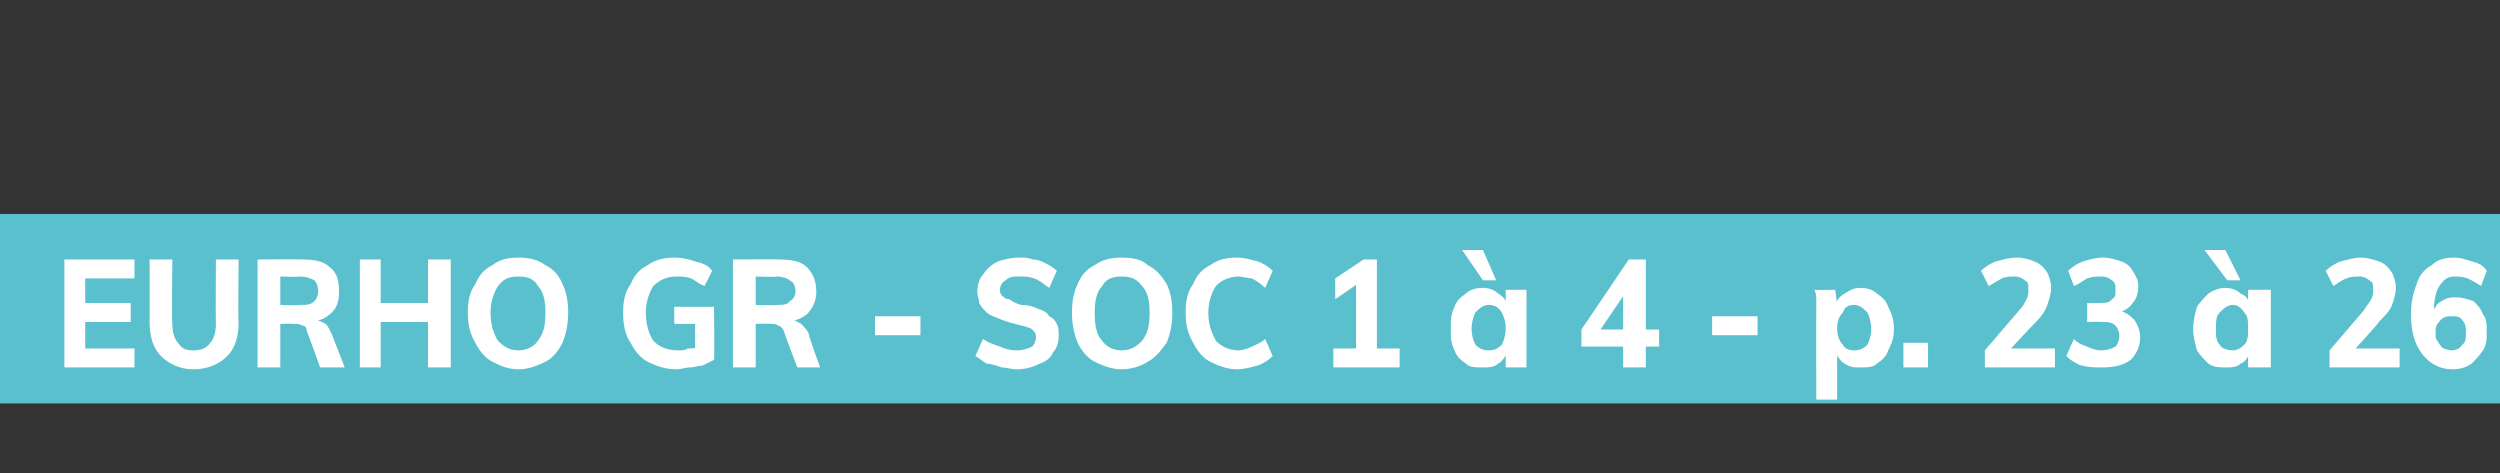
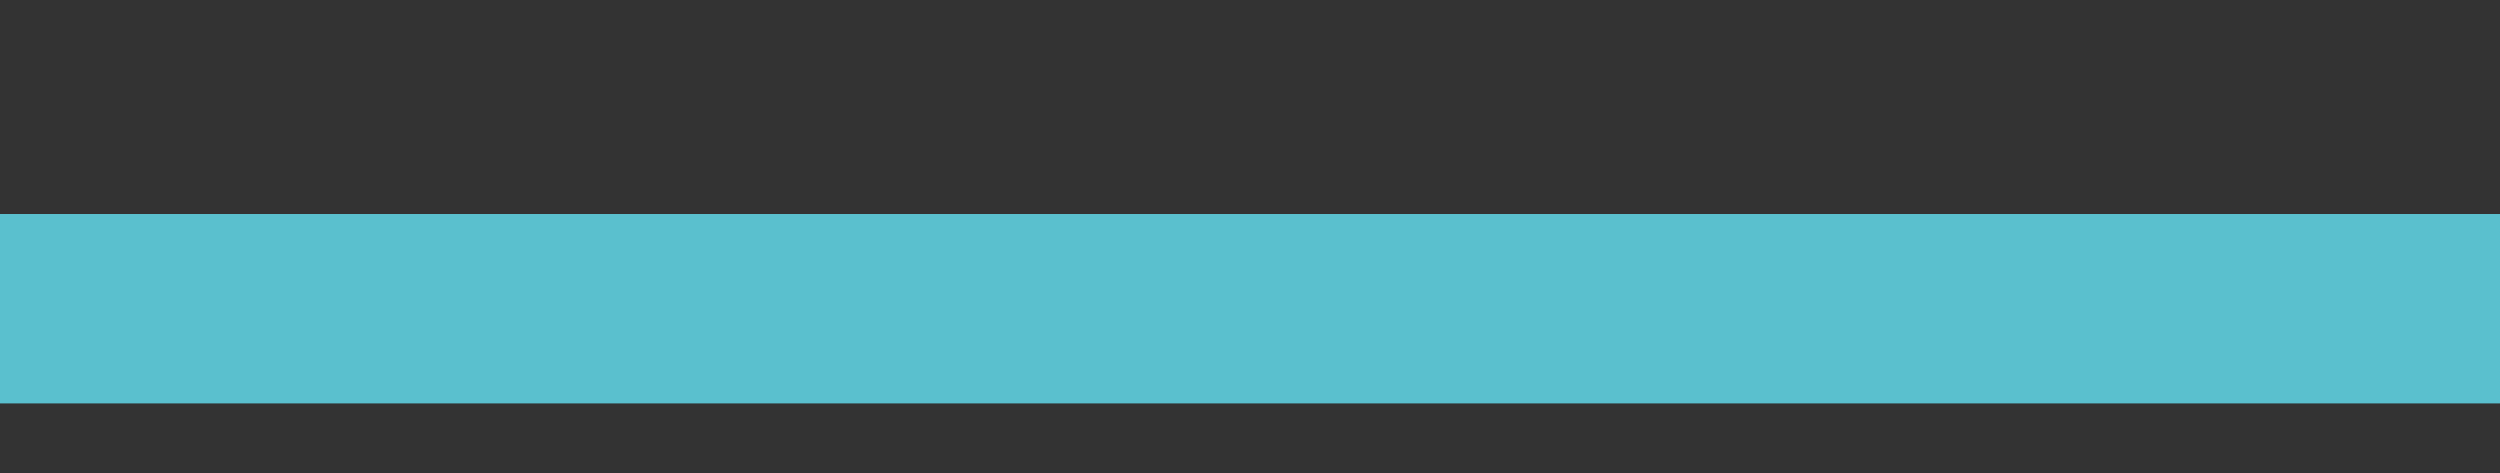
<svg xmlns="http://www.w3.org/2000/svg" version="1.1" width="132px" height="25px" viewBox="0 0 132 25">
  <rect x="0" y="0" width="132" height="25" fill="#333333" stroke="none" />
  <desc>EURHO GR - SOC 1 4 - p. 23 26</desc>
  <defs />
  <g class="svg-paragraph-shading">
    <rect class="svg-paragraph-shade" x="0" y="11.3" width="134.4" height="10" style="fill:#5ac0ce;" />
  </g>
  <g id="Polygon71360">
-     <path d="M 3.4 19.4 L 3.4 13.7 L 7.1 13.7 L 7.1 14.7 L 4.5 14.7 L 4.5 16 L 6.9 16 L 6.9 17 L 4.5 17 L 4.5 18.4 L 7.1 18.4 L 7.1 19.4 L 3.4 19.4 Z M 10.2 19.5 C 9.5 19.5 8.9 19.2 8.5 18.8 C 8.1 18.4 7.9 17.8 7.9 17 C 7.9 17.03 7.9 13.7 7.9 13.7 L 9.1 13.7 C 9.1 13.7 9.06 17.08 9.1 17.1 C 9.1 17.5 9.2 17.9 9.4 18.1 C 9.6 18.4 9.8 18.5 10.2 18.5 C 10.6 18.5 10.9 18.4 11.1 18.1 C 11.3 17.9 11.4 17.5 11.4 17.1 C 11.38 17.08 11.4 13.7 11.4 13.7 L 12.6 13.7 C 12.6 13.7 12.56 17.03 12.6 17 C 12.6 17.8 12.4 18.4 12 18.8 C 11.6 19.2 11 19.5 10.2 19.5 Z M 13.6 19.4 L 13.6 13.7 C 13.6 13.7 16.01 13.68 16 13.7 C 16.6 13.7 17.1 13.8 17.4 14.1 C 17.8 14.4 17.9 14.8 17.9 15.4 C 17.9 15.9 17.8 16.3 17.4 16.6 C 17.1 16.9 16.6 17 16 17 C 16 17 16.7 16.9 16.7 16.9 C 16.8 16.9 17 17 17.2 17.1 C 17.3 17.2 17.4 17.4 17.5 17.6 C 17.51 17.61 18.2 19.4 18.2 19.4 L 16.9 19.4 C 16.9 19.4 16.22 17.48 16.2 17.5 C 16.2 17.3 16.1 17.2 16 17.2 C 15.8 17.1 15.7 17.1 15.5 17.1 C 15.53 17.08 14.8 17.1 14.8 17.1 L 14.8 19.4 L 13.6 19.4 Z M 14.8 16.1 C 14.8 16.1 15.83 16.13 15.8 16.1 C 16.2 16.1 16.4 16.1 16.6 15.9 C 16.7 15.8 16.8 15.6 16.8 15.4 C 16.8 15.1 16.7 14.9 16.6 14.8 C 16.4 14.7 16.2 14.6 15.8 14.6 C 15.83 14.64 14.8 14.6 14.8 14.6 L 14.8 16.1 Z M 22.6 19.4 L 22.6 13.7 L 23.8 13.7 L 23.8 19.4 L 22.6 19.4 Z M 19 19.4 L 19 13.7 L 20.1 13.7 L 20.1 19.4 L 19 19.4 Z M 19.4 17 L 19.4 16 L 23.3 16 L 23.3 17 L 19.4 17 Z M 27.4 19.5 C 26.8 19.5 26.4 19.3 26 19.1 C 25.6 18.9 25.3 18.5 25.1 18.1 C 24.8 17.6 24.7 17.1 24.7 16.5 C 24.7 15.9 24.8 15.4 25.1 15 C 25.3 14.5 25.6 14.2 26 14 C 26.4 13.7 26.8 13.6 27.4 13.6 C 27.9 13.6 28.4 13.7 28.8 14 C 29.2 14.2 29.5 14.5 29.7 15 C 29.9 15.4 30 15.9 30 16.5 C 30 17.1 29.9 17.6 29.7 18.1 C 29.5 18.5 29.2 18.9 28.8 19.1 C 28.4 19.3 27.9 19.5 27.4 19.5 Z M 27.4 18.5 C 27.8 18.5 28.2 18.3 28.4 18 C 28.7 17.6 28.8 17.2 28.8 16.5 C 28.8 15.9 28.7 15.4 28.4 15.1 C 28.2 14.7 27.8 14.6 27.4 14.6 C 26.9 14.6 26.6 14.7 26.3 15.1 C 26.1 15.4 25.9 15.9 25.9 16.5 C 25.9 17.2 26.1 17.7 26.3 18 C 26.6 18.3 26.9 18.5 27.4 18.5 Z M 35.7 19.5 C 35.1 19.5 34.6 19.3 34.2 19.1 C 33.8 18.9 33.5 18.5 33.3 18.1 C 33 17.7 32.9 17.1 32.9 16.5 C 32.9 15.9 33 15.4 33.3 15 C 33.5 14.5 33.8 14.2 34.2 14 C 34.6 13.7 35.1 13.6 35.7 13.6 C 36 13.6 36.4 13.7 36.7 13.8 C 37.1 13.9 37.4 14 37.6 14.3 C 37.6 14.3 37.2 15.1 37.2 15.1 C 36.9 15 36.7 14.8 36.5 14.7 C 36.2 14.6 36 14.6 35.7 14.6 C 35.2 14.6 34.8 14.8 34.5 15.1 C 34.3 15.4 34.1 15.9 34.1 16.5 C 34.1 17.2 34.3 17.7 34.5 18 C 34.8 18.3 35.2 18.5 35.8 18.5 C 36 18.5 36.2 18.5 36.3 18.4 C 36.5 18.4 36.7 18.4 36.9 18.3 C 36.91 18.28 36.7 18.7 36.7 18.7 L 36.7 17.1 L 35.6 17.1 L 35.6 16.2 L 37.7 16.2 C 37.7 16.2 37.73 19.03 37.7 19 C 37.5 19.1 37.3 19.2 37.1 19.3 C 36.9 19.3 36.7 19.4 36.4 19.4 C 36.2 19.4 36 19.5 35.7 19.5 Z M 38.7 19.4 L 38.7 13.7 C 38.7 13.7 41.15 13.68 41.1 13.7 C 41.8 13.7 42.3 13.8 42.6 14.1 C 42.9 14.4 43.1 14.8 43.1 15.4 C 43.1 15.9 42.9 16.3 42.6 16.6 C 42.2 16.9 41.8 17 41.2 17 C 41.2 17 41.8 16.9 41.8 16.9 C 42 16.9 42.1 17 42.3 17.1 C 42.4 17.2 42.6 17.4 42.7 17.6 C 42.65 17.61 43.3 19.4 43.3 19.4 L 42.1 19.4 C 42.1 19.4 41.36 17.48 41.4 17.5 C 41.3 17.3 41.2 17.2 41.1 17.2 C 41 17.1 40.8 17.1 40.7 17.1 C 40.67 17.08 39.9 17.1 39.9 17.1 L 39.9 19.4 L 38.7 19.4 Z M 39.9 16.1 C 39.9 16.1 40.97 16.13 41 16.1 C 41.3 16.1 41.6 16.1 41.7 15.9 C 41.9 15.8 42 15.6 42 15.4 C 42 15.1 41.9 14.9 41.7 14.8 C 41.6 14.7 41.3 14.6 41 14.6 C 40.97 14.64 39.9 14.6 39.9 14.6 L 39.9 16.1 Z M 46.2 17.7 L 46.2 16.7 L 48.6 16.7 L 48.6 17.7 L 46.2 17.7 Z M 53.7 19.5 C 53.4 19.5 53.1 19.4 52.9 19.4 C 52.6 19.3 52.3 19.2 52.1 19.2 C 51.9 19.1 51.7 18.9 51.5 18.8 C 51.5 18.8 51.9 17.9 51.9 17.9 C 52.2 18.1 52.5 18.2 52.8 18.3 C 53 18.4 53.3 18.5 53.7 18.5 C 54 18.5 54.3 18.4 54.5 18.3 C 54.6 18.2 54.7 18 54.7 17.8 C 54.7 17.7 54.7 17.6 54.6 17.5 C 54.5 17.4 54.4 17.3 54.3 17.3 C 54.1 17.2 53.9 17.2 53.6 17.1 C 53.2 17 52.9 16.9 52.7 16.8 C 52.4 16.7 52.2 16.6 52.1 16.5 C 51.9 16.3 51.8 16.2 51.7 16 C 51.7 15.8 51.6 15.6 51.6 15.4 C 51.6 15.1 51.7 14.7 51.9 14.5 C 52.1 14.2 52.3 14 52.7 13.8 C 53 13.7 53.4 13.6 53.8 13.6 C 54.1 13.6 54.3 13.6 54.5 13.7 C 54.8 13.7 55 13.8 55.2 13.9 C 55.4 14 55.6 14.1 55.8 14.3 C 55.8 14.3 55.4 15.2 55.4 15.2 C 55.1 15 54.9 14.8 54.6 14.7 C 54.3 14.6 54.1 14.6 53.8 14.6 C 53.5 14.6 53.3 14.6 53.1 14.8 C 52.9 14.9 52.8 15.1 52.8 15.3 C 52.8 15.4 52.8 15.5 52.9 15.6 C 53 15.7 53.1 15.8 53.3 15.8 C 53.4 15.9 53.6 16 53.9 16.1 C 54.3 16.1 54.6 16.2 54.8 16.3 C 55.1 16.4 55.3 16.5 55.4 16.7 C 55.6 16.8 55.7 16.9 55.8 17.1 C 55.9 17.3 55.9 17.5 55.9 17.7 C 55.9 18.1 55.8 18.4 55.6 18.6 C 55.5 18.9 55.2 19.1 54.9 19.2 C 54.5 19.4 54.1 19.5 53.7 19.5 Z M 59.2 19.5 C 58.7 19.5 58.2 19.3 57.8 19.1 C 57.4 18.9 57.1 18.5 56.9 18.1 C 56.7 17.6 56.6 17.1 56.6 16.5 C 56.6 15.9 56.7 15.4 56.9 15 C 57.1 14.5 57.4 14.2 57.8 14 C 58.2 13.7 58.7 13.6 59.2 13.6 C 59.8 13.6 60.3 13.7 60.6 14 C 61 14.2 61.3 14.5 61.6 15 C 61.8 15.4 61.9 15.9 61.9 16.5 C 61.9 17.1 61.8 17.6 61.6 18.1 C 61.3 18.5 61 18.9 60.6 19.1 C 60.3 19.3 59.8 19.5 59.2 19.5 Z M 59.2 18.5 C 59.7 18.5 60 18.3 60.3 18 C 60.6 17.6 60.7 17.2 60.7 16.5 C 60.7 15.9 60.6 15.4 60.3 15.1 C 60 14.7 59.7 14.6 59.2 14.6 C 58.8 14.6 58.4 14.7 58.2 15.1 C 57.9 15.4 57.8 15.9 57.8 16.5 C 57.8 17.2 57.9 17.7 58.2 18 C 58.4 18.3 58.8 18.5 59.2 18.5 Z M 65.3 19.5 C 64.8 19.5 64.3 19.3 63.9 19.1 C 63.5 18.9 63.2 18.5 63 18.1 C 62.7 17.6 62.6 17.1 62.6 16.5 C 62.6 15.9 62.7 15.4 63 15 C 63.2 14.5 63.5 14.2 63.9 14 C 64.3 13.7 64.8 13.6 65.3 13.6 C 65.7 13.6 66 13.7 66.4 13.8 C 66.7 13.9 67 14.1 67.2 14.3 C 67.2 14.3 66.8 15.2 66.8 15.2 C 66.6 15 66.3 14.8 66.1 14.7 C 65.9 14.7 65.6 14.6 65.4 14.6 C 64.9 14.6 64.5 14.8 64.2 15.1 C 64 15.4 63.8 15.9 63.8 16.5 C 63.8 17.2 64 17.6 64.2 18 C 64.5 18.3 64.9 18.5 65.4 18.5 C 65.6 18.5 65.9 18.4 66.1 18.3 C 66.3 18.2 66.6 18.1 66.8 17.9 C 66.8 17.9 67.2 18.8 67.2 18.8 C 67 19 66.7 19.2 66.4 19.3 C 66 19.4 65.7 19.5 65.3 19.5 Z M 71.6 18.8 L 71.6 14.7 L 72.1 14.7 L 70.5 15.8 L 70.5 14.7 L 72 13.7 L 72.7 13.7 L 72.7 18.8 L 71.6 18.8 Z M 70.4 19.4 L 70.4 18.4 L 73.9 18.4 L 73.9 19.4 L 70.4 19.4 Z M 78.3 19.4 C 77.9 19.4 77.6 19.4 77.4 19.2 C 77.1 19 76.9 18.8 76.8 18.5 C 76.6 18.1 76.6 17.8 76.6 17.4 C 76.6 16.9 76.6 16.6 76.8 16.2 C 76.9 15.9 77.1 15.7 77.4 15.5 C 77.6 15.3 77.9 15.2 78.3 15.2 C 78.6 15.2 78.9 15.3 79.1 15.5 C 79.3 15.6 79.5 15.8 79.6 16.1 C 79.58 16.11 79.5 16.2 79.5 16.2 L 79.5 15.3 L 80.6 15.3 L 80.6 19.4 L 79.5 19.4 L 79.5 18.5 C 79.5 18.5 79.58 18.56 79.6 18.6 C 79.5 18.8 79.3 19.1 79.1 19.2 C 78.9 19.4 78.6 19.4 78.3 19.4 Z M 78.6 18.5 C 78.9 18.5 79.1 18.4 79.3 18.2 C 79.4 18 79.5 17.7 79.5 17.3 C 79.5 17 79.4 16.7 79.3 16.5 C 79.1 16.2 78.9 16.1 78.6 16.1 C 78.3 16.1 78.1 16.3 77.9 16.5 C 77.8 16.7 77.7 17 77.7 17.4 C 77.7 17.7 77.8 18 77.9 18.2 C 78.1 18.4 78.3 18.5 78.6 18.5 Z M 78.3 14.8 L 77.2 13.2 L 78.3 13.2 L 79 14.8 L 78.3 14.8 Z M 85.7 19.4 L 85.7 15.2 L 86 15.2 L 84.3 17.7 L 84.3 17.4 L 87.6 17.4 L 87.6 18.3 L 83.5 18.3 L 83.5 17.4 L 86 13.7 L 86.9 13.7 L 86.9 19.4 L 85.7 19.4 Z M 90.4 17.7 L 90.4 16.7 L 92.8 16.7 L 92.8 17.7 L 90.4 17.7 Z M 95.9 21.1 C 95.9 21.1 95.89 16.48 95.9 16.5 C 95.9 16.3 95.9 16.1 95.9 15.9 C 95.9 15.7 95.9 15.5 95.8 15.3 C 95.83 15.32 96.9 15.3 96.9 15.3 L 97 16.1 C 97 16.1 96.94 16.11 96.9 16.1 C 97 15.8 97.2 15.6 97.4 15.5 C 97.7 15.3 97.9 15.2 98.2 15.2 C 98.6 15.2 98.9 15.3 99.1 15.5 C 99.4 15.7 99.6 15.9 99.7 16.2 C 99.9 16.6 100 16.9 100 17.4 C 100 17.8 99.9 18.1 99.7 18.5 C 99.6 18.8 99.4 19 99.1 19.2 C 98.9 19.4 98.6 19.4 98.2 19.4 C 97.9 19.4 97.7 19.4 97.4 19.2 C 97.2 19.1 97 18.8 96.9 18.6 C 96.94 18.56 97 18.4 97 18.4 L 97 21.1 L 95.9 21.1 Z M 97.9 18.5 C 98.2 18.5 98.4 18.4 98.6 18.2 C 98.7 18 98.8 17.7 98.8 17.4 C 98.8 17 98.7 16.7 98.6 16.5 C 98.4 16.3 98.2 16.1 97.9 16.1 C 97.6 16.1 97.4 16.2 97.3 16.5 C 97.1 16.7 97 17 97 17.3 C 97 17.7 97.1 18 97.3 18.2 C 97.4 18.4 97.6 18.5 97.9 18.5 Z M 100.5 18.1 L 101.8 18.1 L 101.8 19.4 L 100.5 19.4 L 100.5 18.1 Z M 104.8 19.4 L 104.8 18.5 C 104.8 18.5 106.57 16.44 106.6 16.4 C 106.8 16.2 106.9 16 107 15.8 C 107.1 15.6 107.1 15.5 107.1 15.3 C 107.1 15 107.1 14.9 106.9 14.8 C 106.8 14.7 106.6 14.6 106.4 14.6 C 106.2 14.6 105.9 14.6 105.7 14.7 C 105.5 14.8 105.2 15 105 15.1 C 105 15.1 104.6 14.3 104.6 14.3 C 104.8 14.1 105.1 13.9 105.4 13.8 C 105.8 13.7 106.1 13.6 106.5 13.6 C 106.8 13.6 107.2 13.7 107.4 13.8 C 107.7 13.9 107.9 14.1 108.1 14.4 C 108.2 14.6 108.3 14.9 108.3 15.2 C 108.3 15.5 108.2 15.8 108.1 16.1 C 108 16.4 107.8 16.7 107.5 17 C 107.45 17.03 105.9 18.7 105.9 18.7 L 105.8 18.4 L 108.5 18.4 L 108.5 19.4 L 104.8 19.4 Z M 111 19.4 C 110.6 19.4 110.3 19.4 109.9 19.3 C 109.6 19.2 109.3 19 109.1 18.8 C 109.1 18.8 109.5 17.9 109.5 17.9 C 109.7 18.1 109.9 18.2 110.2 18.3 C 110.4 18.4 110.7 18.5 110.9 18.5 C 111.3 18.5 111.5 18.4 111.7 18.3 C 111.8 18.2 111.9 18 111.9 17.7 C 111.9 17.5 111.8 17.3 111.7 17.2 C 111.5 17 111.3 17 110.9 17 C 110.94 16.98 110.2 17 110.2 17 L 110.2 16 C 110.2 16 110.81 16.01 110.8 16 C 111.1 16 111.4 16 111.5 15.8 C 111.7 15.7 111.7 15.6 111.7 15.3 C 111.7 15.1 111.7 14.9 111.5 14.8 C 111.4 14.7 111.2 14.6 111 14.6 C 110.7 14.6 110.5 14.6 110.2 14.7 C 110 14.8 109.8 15 109.5 15.1 C 109.5 15.1 109.2 14.3 109.2 14.3 C 109.4 14.1 109.7 13.9 110 13.8 C 110.3 13.7 110.7 13.6 111 13.6 C 111.4 13.6 111.7 13.7 112 13.8 C 112.3 13.9 112.5 14.1 112.6 14.3 C 112.8 14.6 112.9 14.8 112.9 15.1 C 112.9 15.5 112.8 15.8 112.6 16 C 112.5 16.2 112.2 16.4 111.9 16.5 C 111.9 16.5 111.9 16.4 111.9 16.4 C 112.3 16.5 112.5 16.7 112.7 16.9 C 112.9 17.2 113 17.5 113 17.8 C 113 18.3 112.8 18.7 112.5 19 C 112.1 19.3 111.6 19.4 111 19.4 Z M 117.5 19.4 C 117.2 19.4 116.9 19.4 116.6 19.2 C 116.4 19 116.2 18.8 116 18.5 C 115.9 18.1 115.8 17.8 115.8 17.4 C 115.8 16.9 115.9 16.6 116 16.2 C 116.2 15.9 116.4 15.7 116.6 15.5 C 116.9 15.3 117.2 15.2 117.5 15.2 C 117.8 15.2 118.1 15.3 118.3 15.5 C 118.6 15.6 118.7 15.8 118.8 16.1 C 118.82 16.11 118.7 16.2 118.7 16.2 L 118.7 15.3 L 119.9 15.3 L 119.9 19.4 L 118.7 19.4 L 118.7 18.5 C 118.7 18.5 118.82 18.56 118.8 18.6 C 118.7 18.8 118.6 19.1 118.3 19.2 C 118.1 19.4 117.8 19.4 117.5 19.4 Z M 117.9 18.5 C 118.1 18.5 118.3 18.4 118.5 18.2 C 118.7 18 118.7 17.7 118.7 17.3 C 118.7 17 118.7 16.7 118.5 16.5 C 118.3 16.2 118.1 16.1 117.9 16.1 C 117.6 16.1 117.4 16.3 117.2 16.5 C 117 16.7 117 17 117 17.4 C 117 17.7 117 18 117.2 18.2 C 117.3 18.4 117.6 18.5 117.9 18.5 Z M 117.6 14.8 L 116.4 13.2 L 117.5 13.2 L 118.3 14.8 L 117.6 14.8 Z M 123 19.4 L 123 18.5 C 123 18.5 124.76 16.44 124.8 16.4 C 124.9 16.2 125.1 16 125.2 15.8 C 125.3 15.6 125.3 15.5 125.3 15.3 C 125.3 15 125.3 14.9 125.1 14.8 C 125 14.7 124.8 14.6 124.6 14.6 C 124.4 14.6 124.1 14.6 123.9 14.7 C 123.6 14.8 123.4 15 123.2 15.1 C 123.2 15.1 122.8 14.3 122.8 14.3 C 123 14.1 123.3 13.9 123.6 13.8 C 124 13.7 124.3 13.6 124.6 13.6 C 125 13.6 125.3 13.7 125.6 13.8 C 125.9 13.9 126.1 14.1 126.3 14.4 C 126.4 14.6 126.5 14.9 126.5 15.2 C 126.5 15.5 126.4 15.8 126.3 16.1 C 126.2 16.4 125.9 16.7 125.6 17 C 125.64 17.03 124.1 18.7 124.1 18.7 L 123.9 18.4 L 126.7 18.4 L 126.7 19.4 L 123 19.4 Z M 129.5 19.5 C 128.8 19.5 128.3 19.2 127.9 18.7 C 127.5 18.2 127.3 17.5 127.3 16.6 C 127.3 16 127.4 15.5 127.6 15 C 127.7 14.6 128 14.2 128.4 14 C 128.7 13.7 129.1 13.6 129.6 13.6 C 129.9 13.6 130.2 13.7 130.5 13.8 C 130.9 13.9 131.1 14 131.3 14.3 C 131.3 14.3 131 15.1 131 15.1 C 130.7 14.9 130.5 14.8 130.3 14.7 C 130 14.6 129.8 14.6 129.6 14.6 C 129.2 14.6 129 14.8 128.8 15.1 C 128.6 15.4 128.5 15.9 128.5 16.6 C 128.47 16.59 128.5 16.9 128.5 16.9 C 128.5 16.9 128.35 16.68 128.4 16.7 C 128.4 16.5 128.5 16.3 128.6 16.2 C 128.7 16 128.9 15.9 129.1 15.8 C 129.3 15.7 129.5 15.7 129.7 15.7 C 130 15.7 130.3 15.8 130.6 15.9 C 130.8 16.1 131 16.3 131.1 16.6 C 131.3 16.8 131.3 17.2 131.3 17.5 C 131.3 17.9 131.3 18.2 131.1 18.5 C 130.9 18.8 130.7 19 130.5 19.2 C 130.2 19.4 129.9 19.5 129.5 19.5 Z M 129.4 18.5 C 129.7 18.5 129.9 18.4 130 18.2 C 130.2 18.1 130.2 17.8 130.2 17.6 C 130.2 17.3 130.2 17.1 130 16.9 C 129.9 16.7 129.7 16.7 129.4 16.7 C 129.3 16.7 129.1 16.7 129 16.8 C 128.9 16.8 128.8 17 128.7 17.1 C 128.6 17.2 128.6 17.4 128.6 17.6 C 128.6 17.8 128.6 17.9 128.7 18 C 128.8 18.2 128.9 18.3 129 18.4 C 129.1 18.4 129.3 18.5 129.4 18.5 Z " stroke="none" fill="#fff" />
-   </g>
+     </g>
</svg>